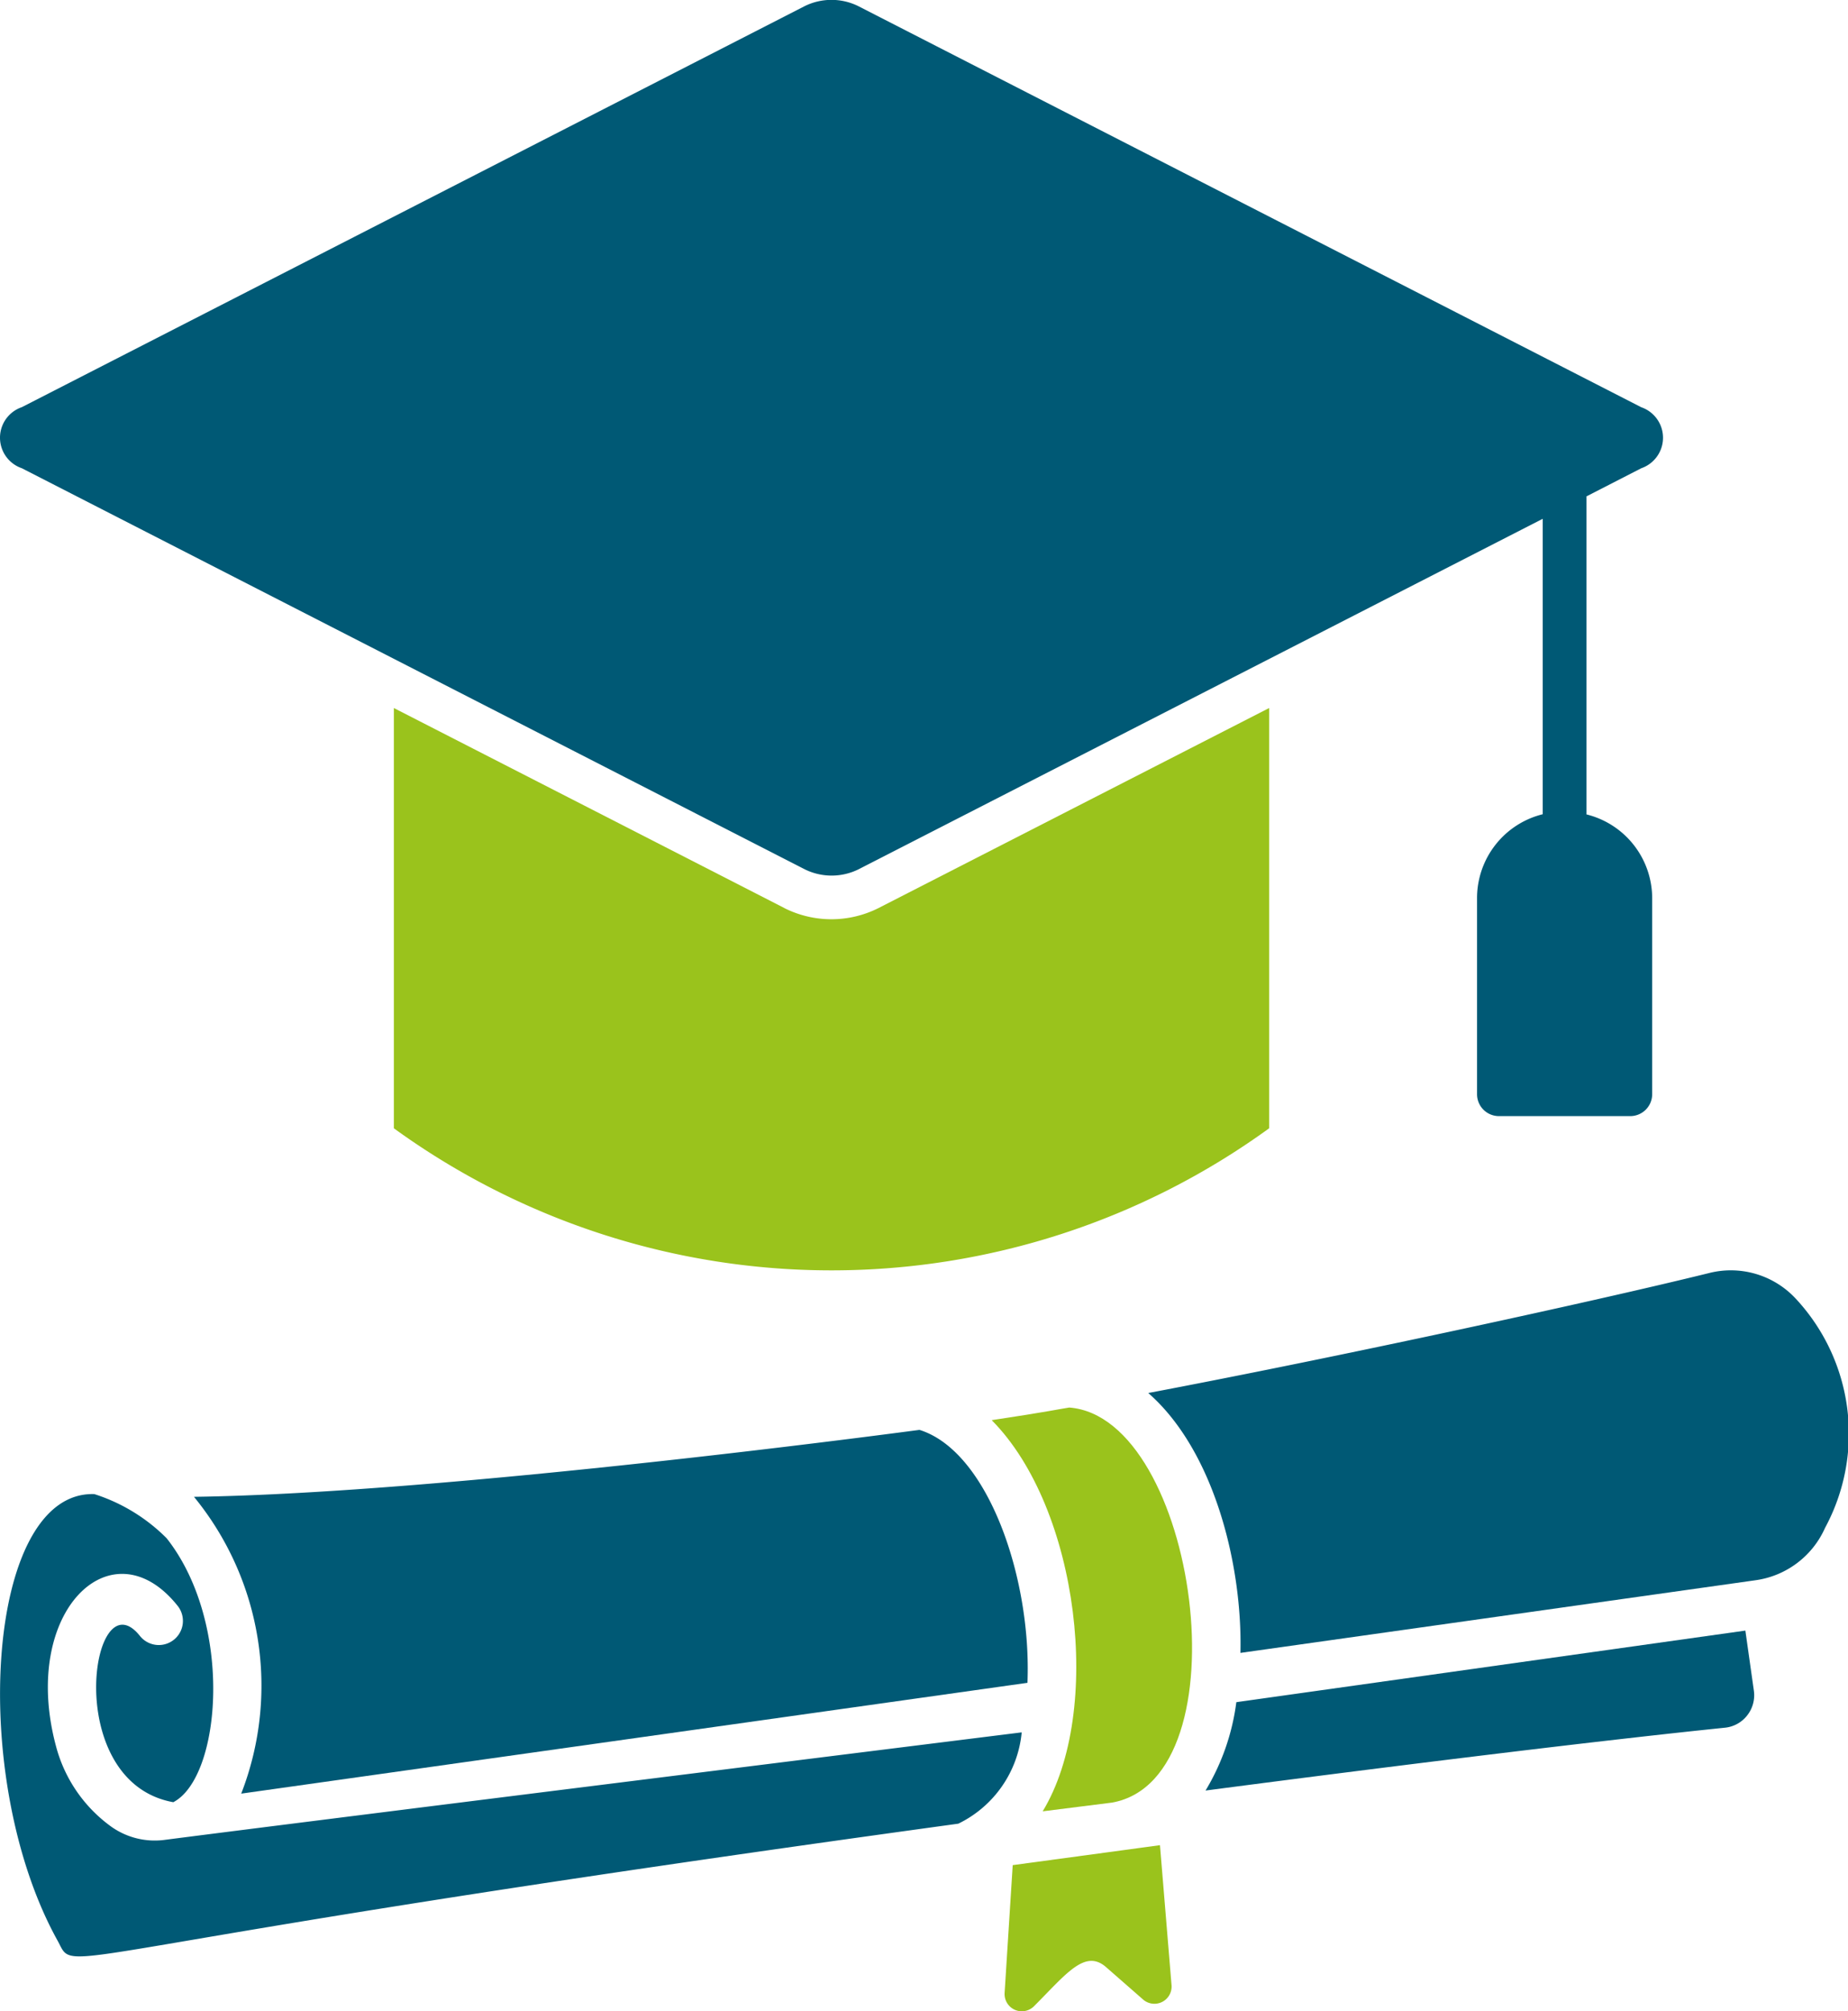
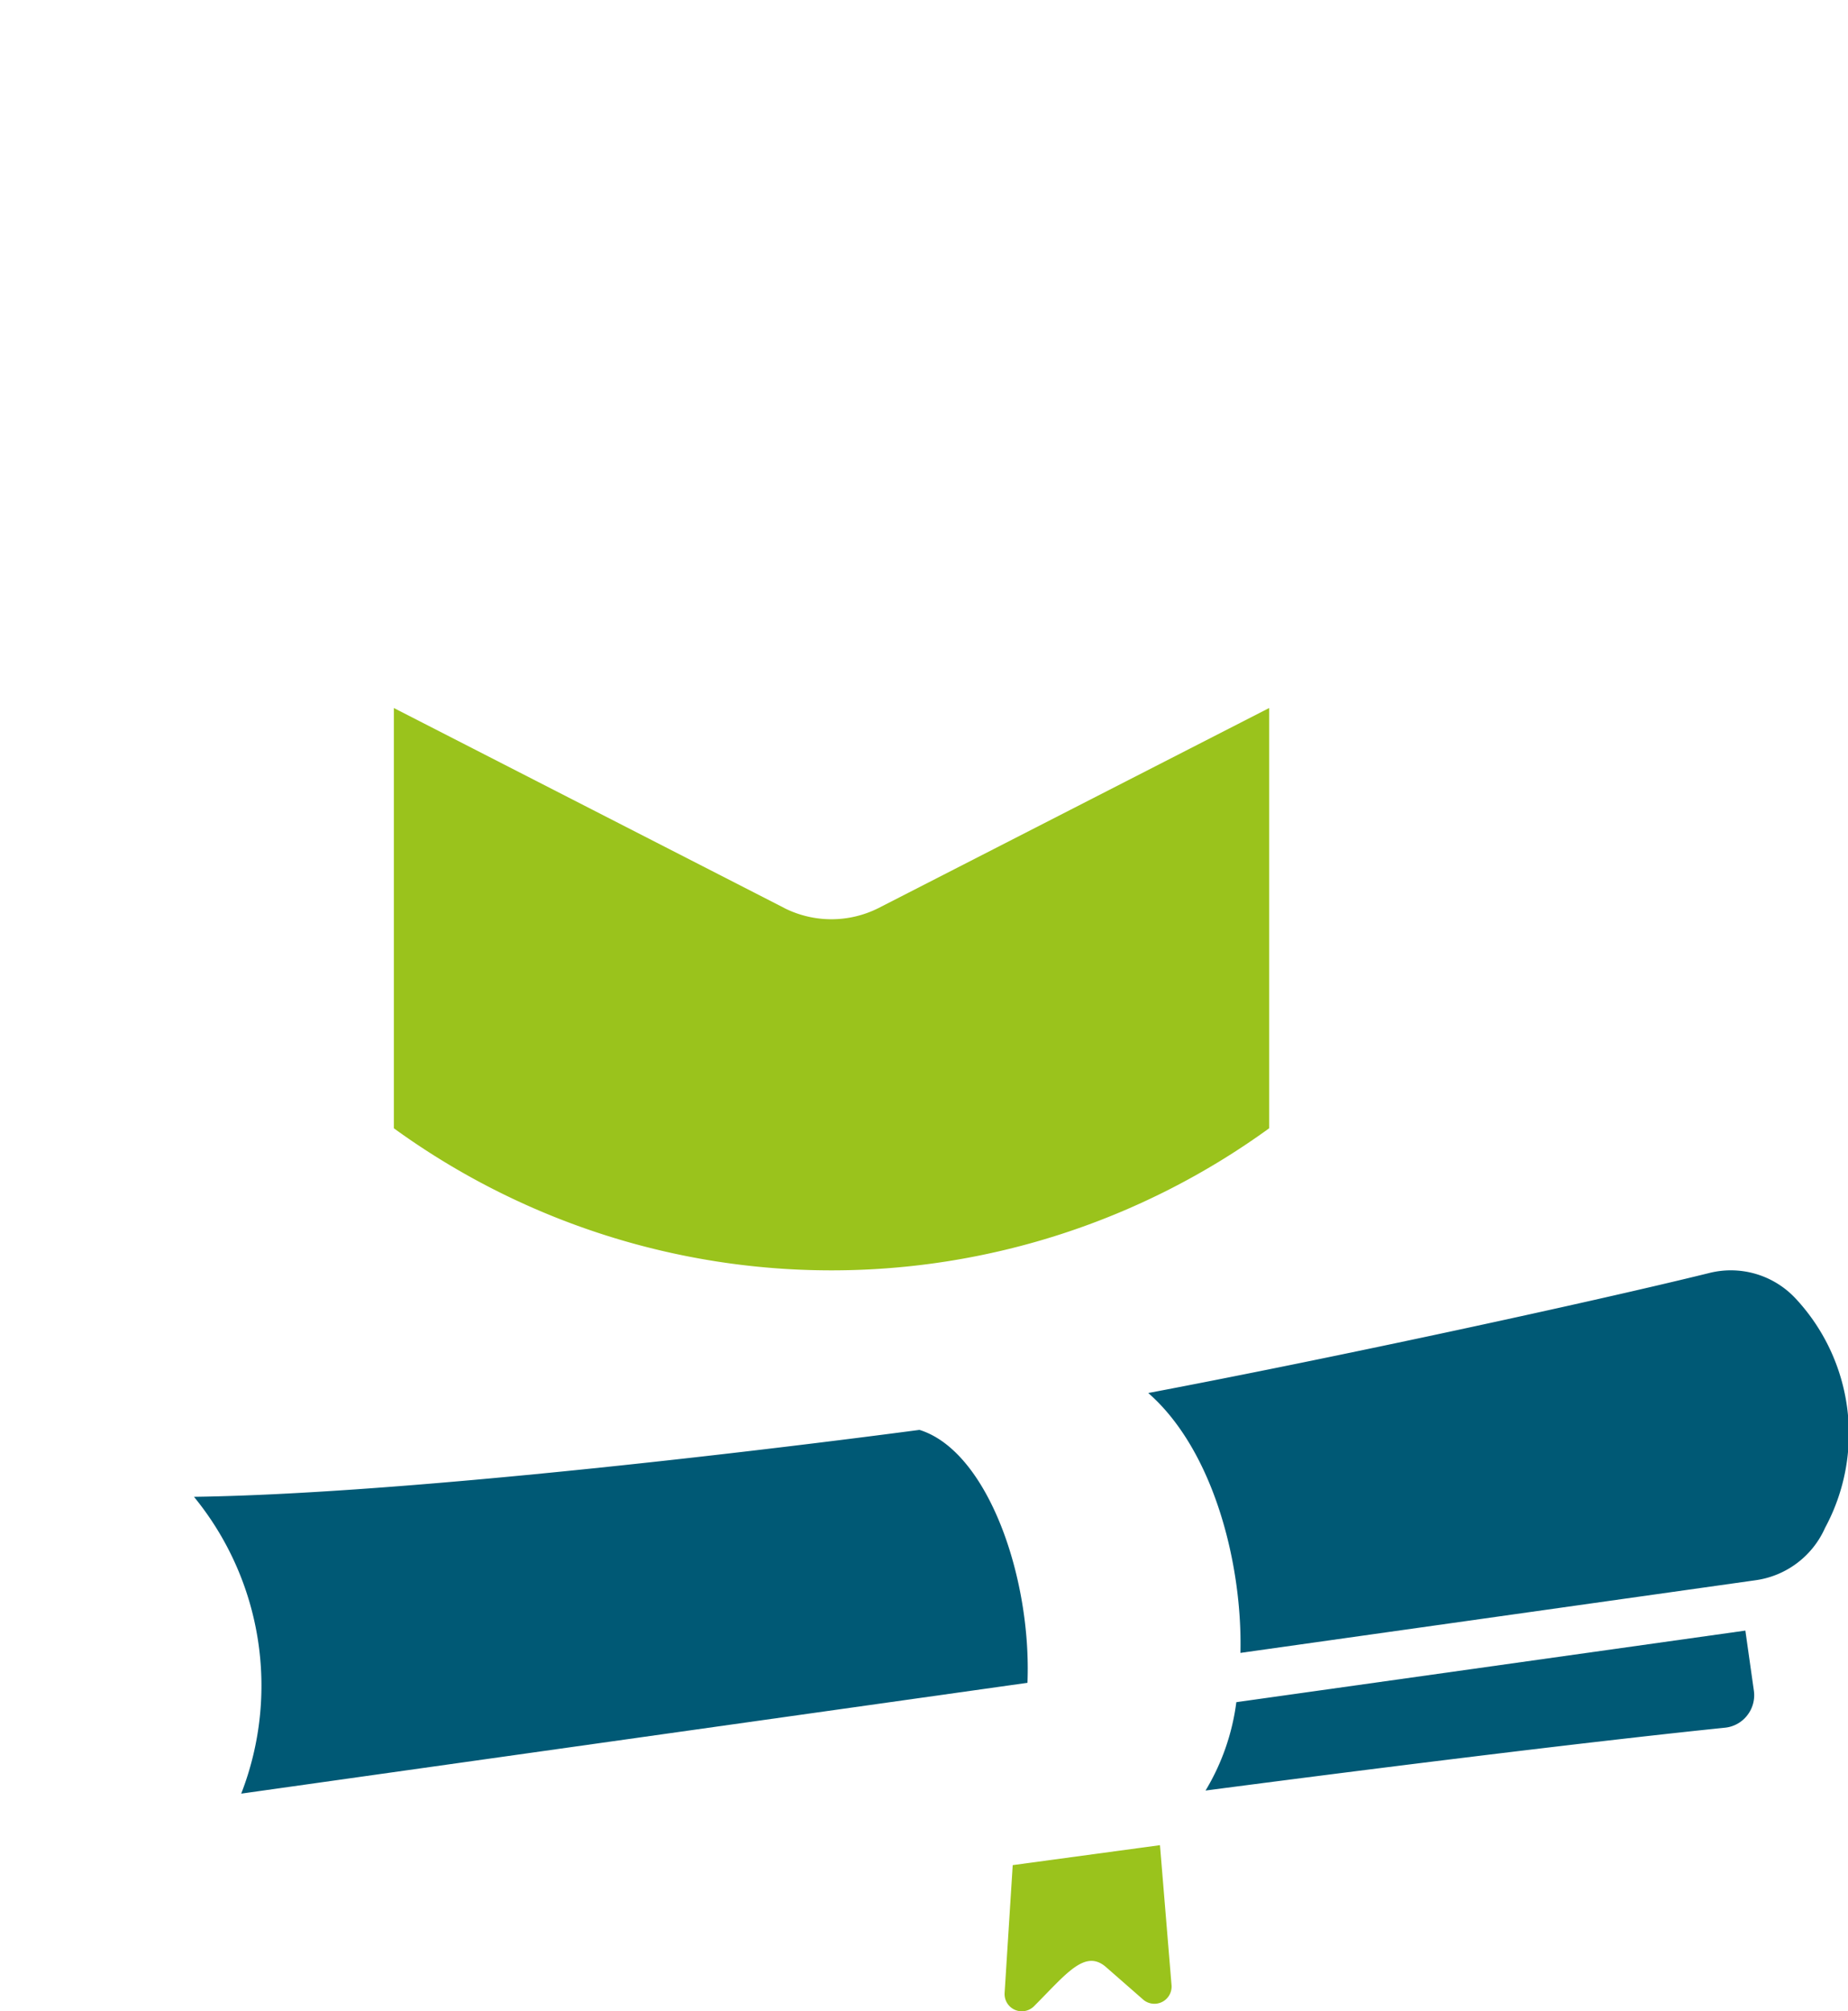
<svg xmlns="http://www.w3.org/2000/svg" width="40.098" height="43.633" viewBox="0 0 40.098 43.633">
  <g id="Group_38747" data-name="Group 38747" transform="translate(-5521 7283)">
    <g id="Group_38745" data-name="Group 38745" transform="translate(5521 -7255.44)">
      <path id="Path_36792" data-name="Path 36792" d="M40.544,78.207c.092-2.273-.858-5.026-2.343-5.487-.111.013-10.208,1.376-15.742,1.452a6.466,6.466,0,0,1,1.025,6.439Z" transform="translate(-18.25 -69.26)" fill="#005975" />
-       <path id="Path_36793" data-name="Path 36793" d="M17.6,83.012a1.629,1.629,0,0,1-1.153-.28,3.136,3.136,0,0,1-1.209-1.756c-.781-2.919,1.214-4.831,2.641-3.04a.523.523,0,1,1-.819.652c-1.055-1.324-1.719,3.166.724,3.607,1.041-.541,1.317-3.872-.144-5.726a3.873,3.873,0,0,0-1.569-.958c-2.361-.077-2.747,6.171-.8,9.683.456.825-.724.249,19.546-2.533a2.461,2.461,0,0,0,1.376-1.981S20.675,82.614,17.6,83.012Z" transform="translate(-14.024 -70.658)" fill="#005975" />
      <path id="Path_36794" data-name="Path 36794" d="M76.118,65.845c-2.524.622-8.062,1.824-12.159,2.6,1.427,1.248,2.046,3.73,2,5.638l11.168-1.575a1.942,1.942,0,0,0,1.517-1.137A4.3,4.3,0,0,0,78.01,66.4,1.921,1.921,0,0,0,76.118,65.845Z" transform="translate(-39.044 -65.785)" fill="#005975" />
      <path id="Path_36795" data-name="Path 36795" d="M67.119,82.993a4.925,4.925,0,0,1-.668,1.917c4.584-.6,8.707-1.1,11.268-1.363a.7.7,0,0,0,.484-.266.708.708,0,0,0,.145-.541l-.184-1.3Z" transform="translate(-40.293 -73.626)" fill="#005975" />
-       <path id="Path_36796" data-name="Path 36796" d="M57.888,91.214l-.176,2.773a.374.374,0,0,0,.638.288c.7-.7,1.106-1.251,1.566-.846l.8.7a.373.373,0,0,0,.618-.311l-.251-3.037C59.948,90.936,59.086,91.052,57.888,91.214Z" transform="translate(-35.914 -78.312)" fill="#9ac31c" />
-       <path id="Path_36797" data-name="Path 36797" d="M58.833,71.747c-.161.023-.479.094-1.683.274,1.9,1.917,2.421,6.321,1.106,8.486l1.509-.19C62.685,79.784,61.6,71.959,58.833,71.747Z" transform="translate(-35.632 -68.772)" fill="#9ac31c" />
+       <path id="Path_36796" data-name="Path 36796" d="M57.888,91.214l-.176,2.773a.374.374,0,0,0,.638.288c.7-.7,1.106-1.251,1.566-.846l.8.7a.373.373,0,0,0,.618-.311l-.251-3.037Z" transform="translate(-35.914 -78.312)" fill="#9ac31c" />
    </g>
    <g id="Group_38746" data-name="Group 38746" transform="translate(5521 -7283)">
-       <path id="Path_36800" data-name="Path 36800" d="M41.139,12.658a.7.7,0,0,0,0-1.323l-16.986-8.7a1.313,1.313,0,0,0-1.171,0L6,11.333a.7.7,0,0,0,0,1.325l16.986,8.7h0a1.317,1.317,0,0,0,1.17,0L39,13.755v6.409a1.875,1.875,0,0,0-1.425,1.8v4.274a.475.475,0,0,0,.475.475H40.9a.476.476,0,0,0,.475-.475V21.968a1.875,1.875,0,0,0-1.425-1.8v-6.9Z" transform="translate(-5.526 -2.5)" fill="#005975" />
      <path id="Path_36801" data-name="Path 36801" d="M18.964,15.758l-8.477-4.341v9.117a16.169,16.169,0,0,0,18.992,0V11.417L21,15.758a2.273,2.273,0,0,1-2.038,0Z" transform="translate(-1.941 3.943)" fill="#9ac31c" />
    </g>
  </g>
</svg>